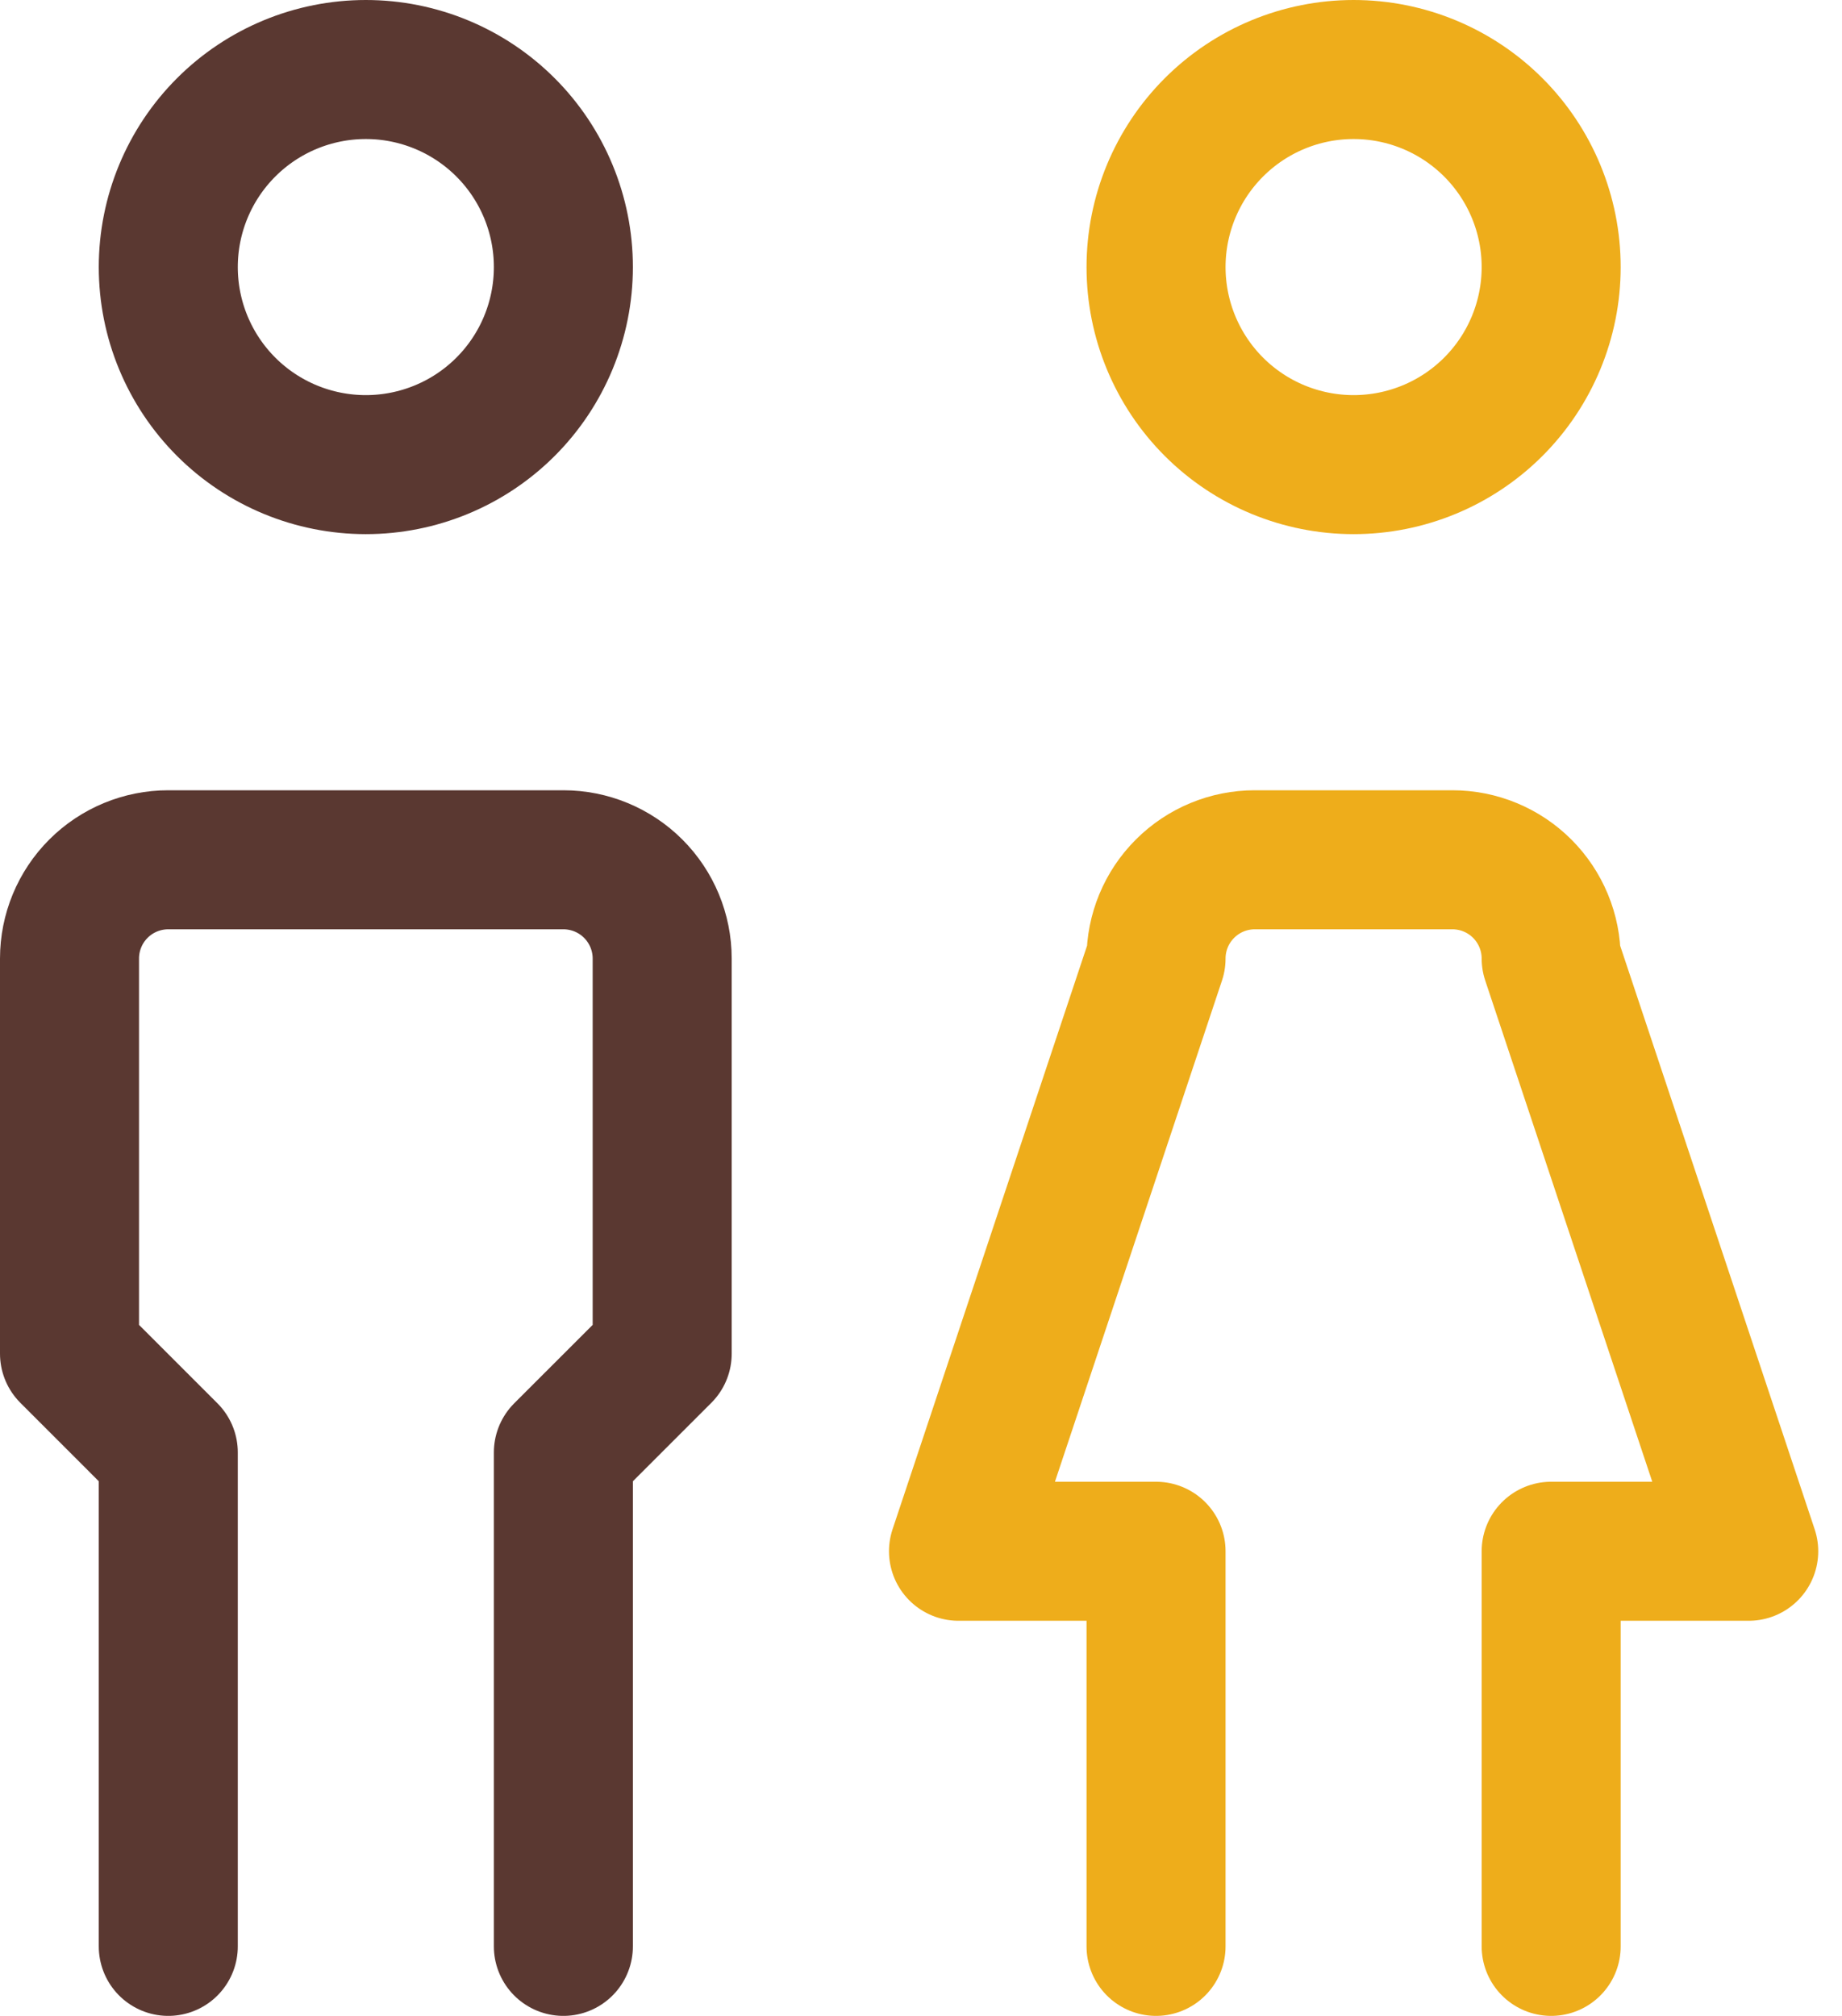
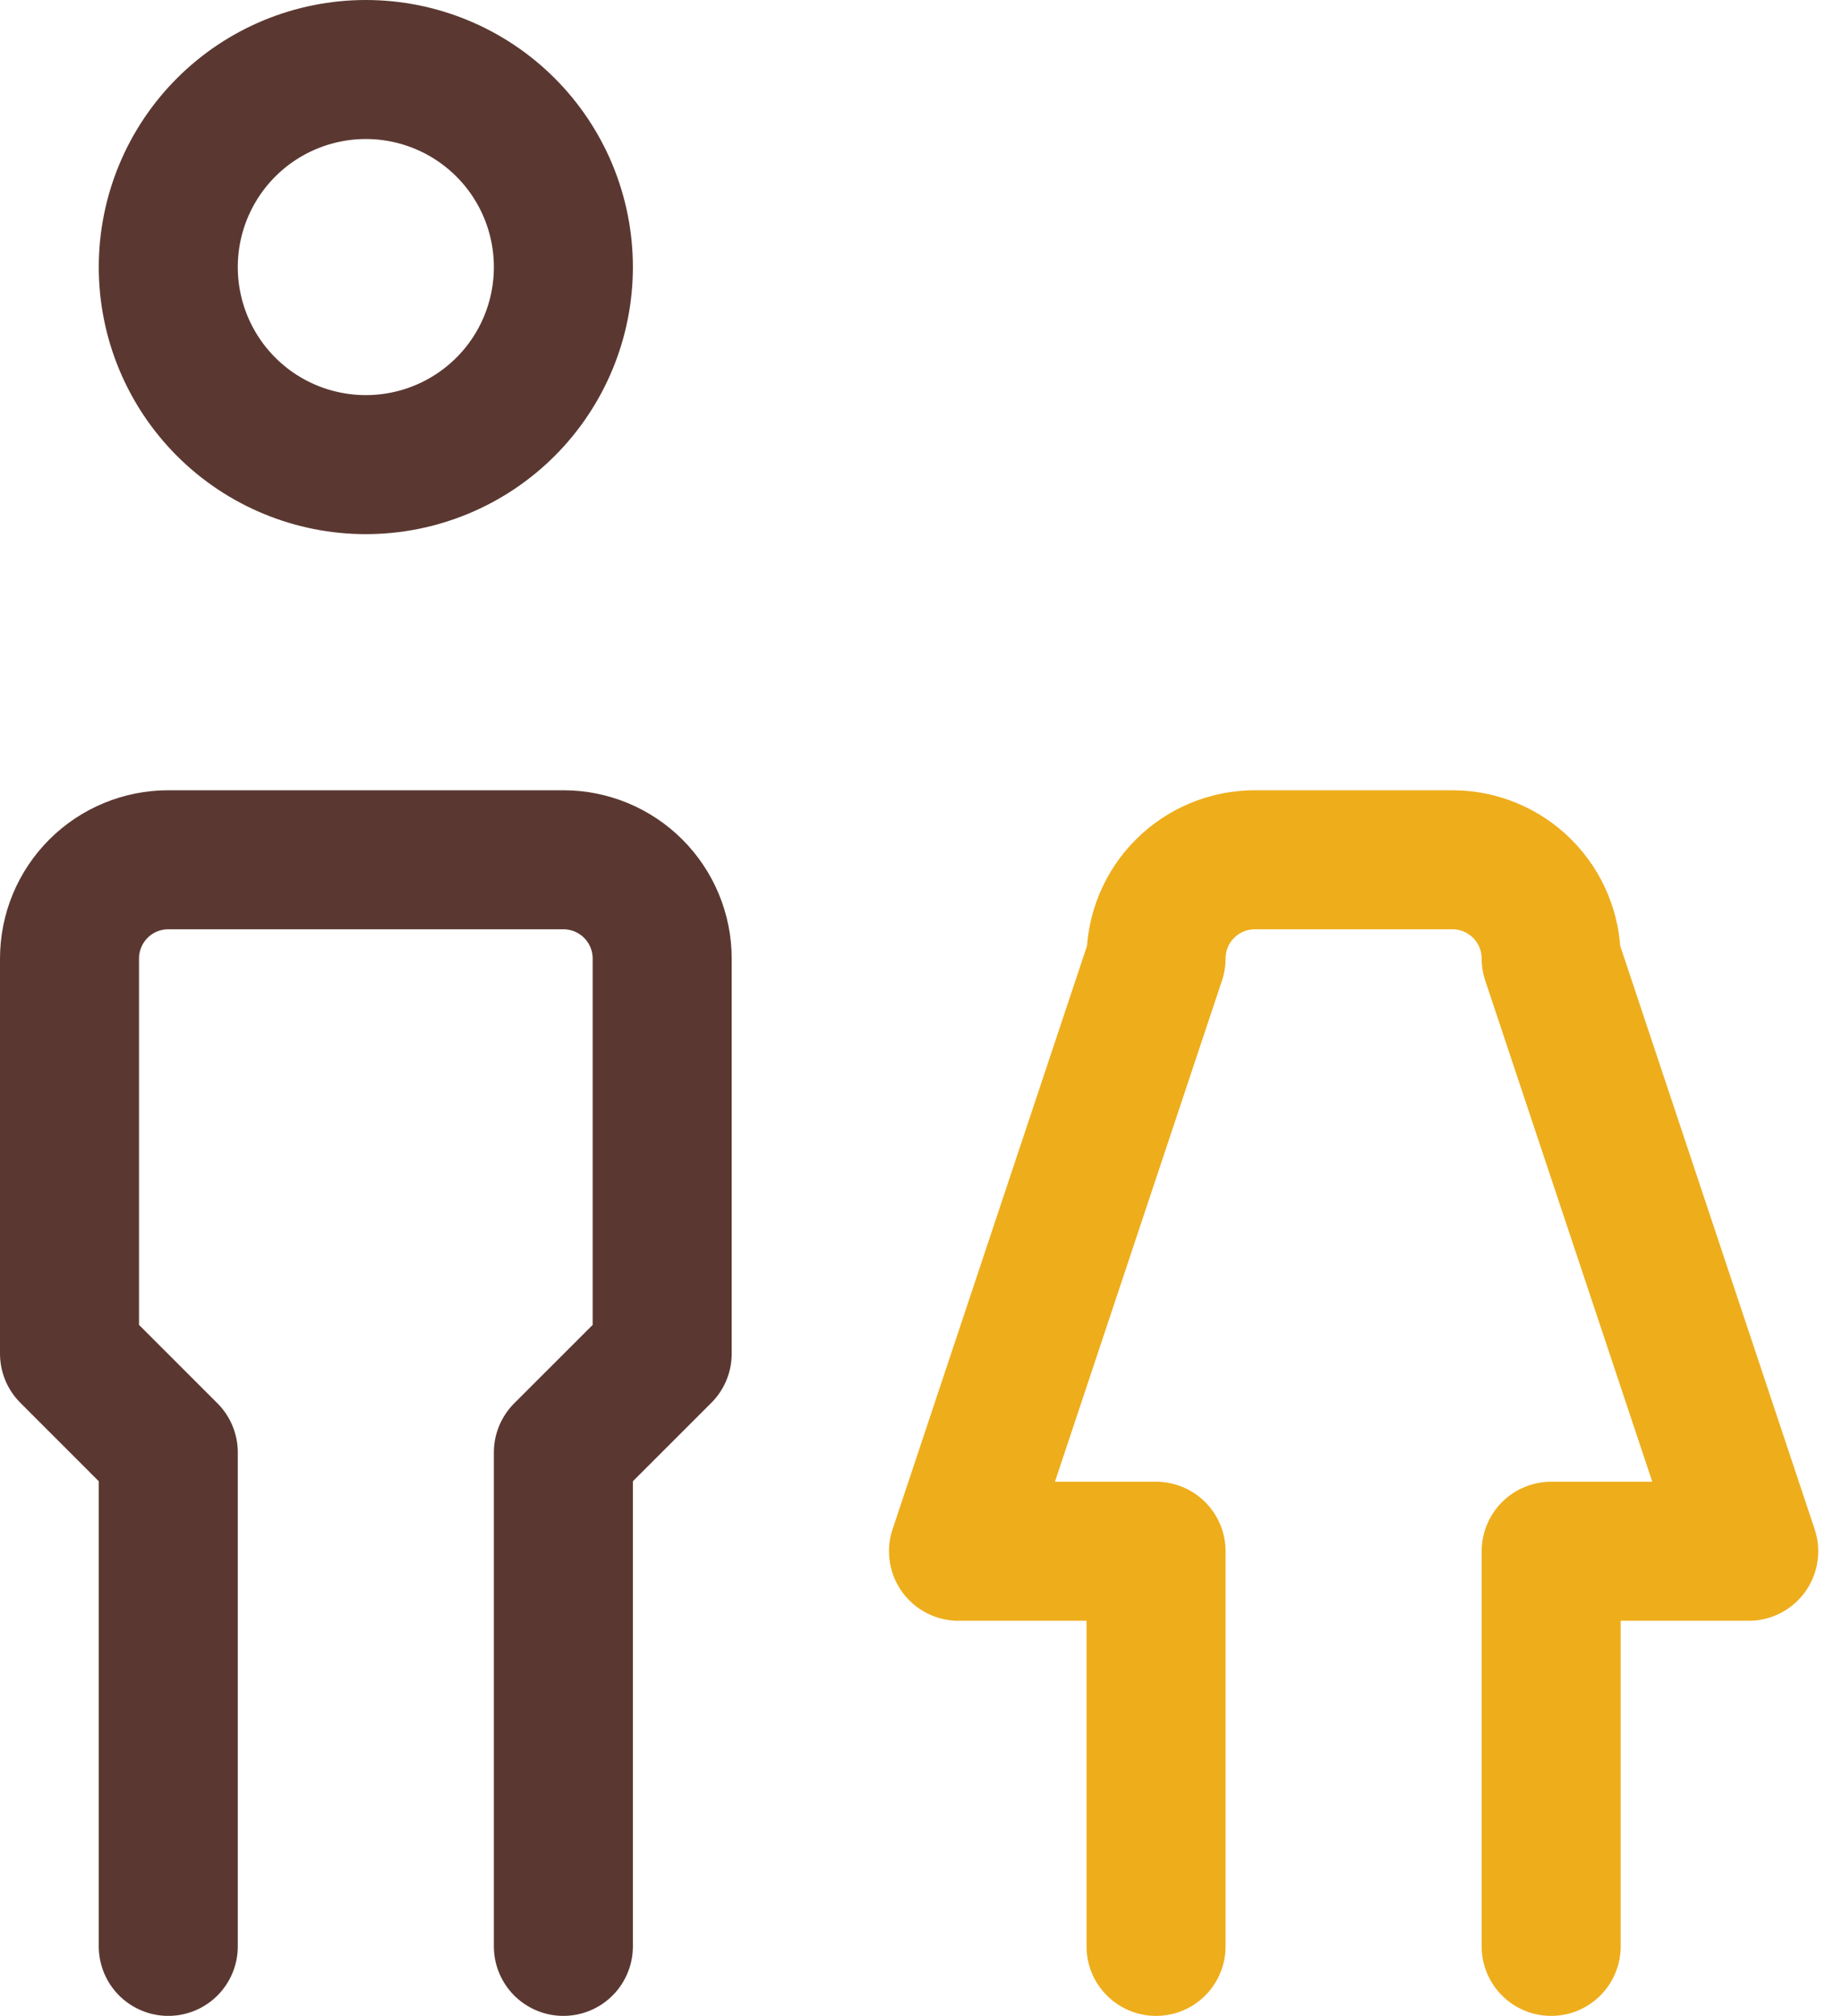
<svg xmlns="http://www.w3.org/2000/svg" width="53" height="58" viewBox="0 0 53 58" fill="none">
  <path d="M4.842 7.684C4.842 9.192 5.441 10.638 6.507 11.704C7.573 12.77 9.019 13.368 10.526 13.368C12.034 13.368 13.48 12.77 14.546 11.704C15.612 10.638 16.21 9.192 16.21 7.684C16.21 6.177 15.612 4.731 14.546 3.665C13.48 2.599 12.034 2 10.526 2C9.019 2 7.573 2.599 6.507 3.665C5.441 4.731 4.842 6.177 4.842 7.684Z" stroke="#5A3831" stroke-width="4" stroke-linecap="round" stroke-linejoin="round" />
  <path d="M4.842 56V41.789L2 38.947V27.579C2 26.825 2.299 26.102 2.832 25.569C3.365 25.036 4.088 24.737 4.842 24.737H16.21C16.964 24.737 17.687 25.036 18.22 25.569C18.753 26.102 19.053 26.825 19.053 27.579V38.947L16.21 41.789V56" stroke="#5A3831" stroke-width="4" stroke-linecap="round" stroke-linejoin="round" />
-   <path d="M33.263 7.684C33.263 9.192 33.862 10.638 34.928 11.704C35.994 12.77 37.44 13.368 38.947 13.368C40.455 13.368 41.901 12.77 42.967 11.704C44.033 10.638 44.632 9.192 44.632 7.684C44.632 6.177 44.033 4.731 42.967 3.665C41.901 2.599 40.455 2 38.947 2C37.44 2 35.994 2.599 34.928 3.665C33.862 4.731 33.263 6.177 33.263 7.684Z" stroke="#EEAD1B" stroke-width="4" stroke-linecap="round" stroke-linejoin="round" />
  <path d="M33.263 56V44.632H27.579L33.263 27.579C33.263 26.825 33.562 26.102 34.096 25.569C34.629 25.036 35.351 24.737 36.105 24.737H41.789C42.543 24.737 43.266 25.036 43.799 25.569C44.332 26.102 44.632 26.825 44.632 27.579L50.316 44.632H44.632V56" stroke="#EEAD1B" stroke-width="4" stroke-linecap="round" stroke-linejoin="round" />
</svg>